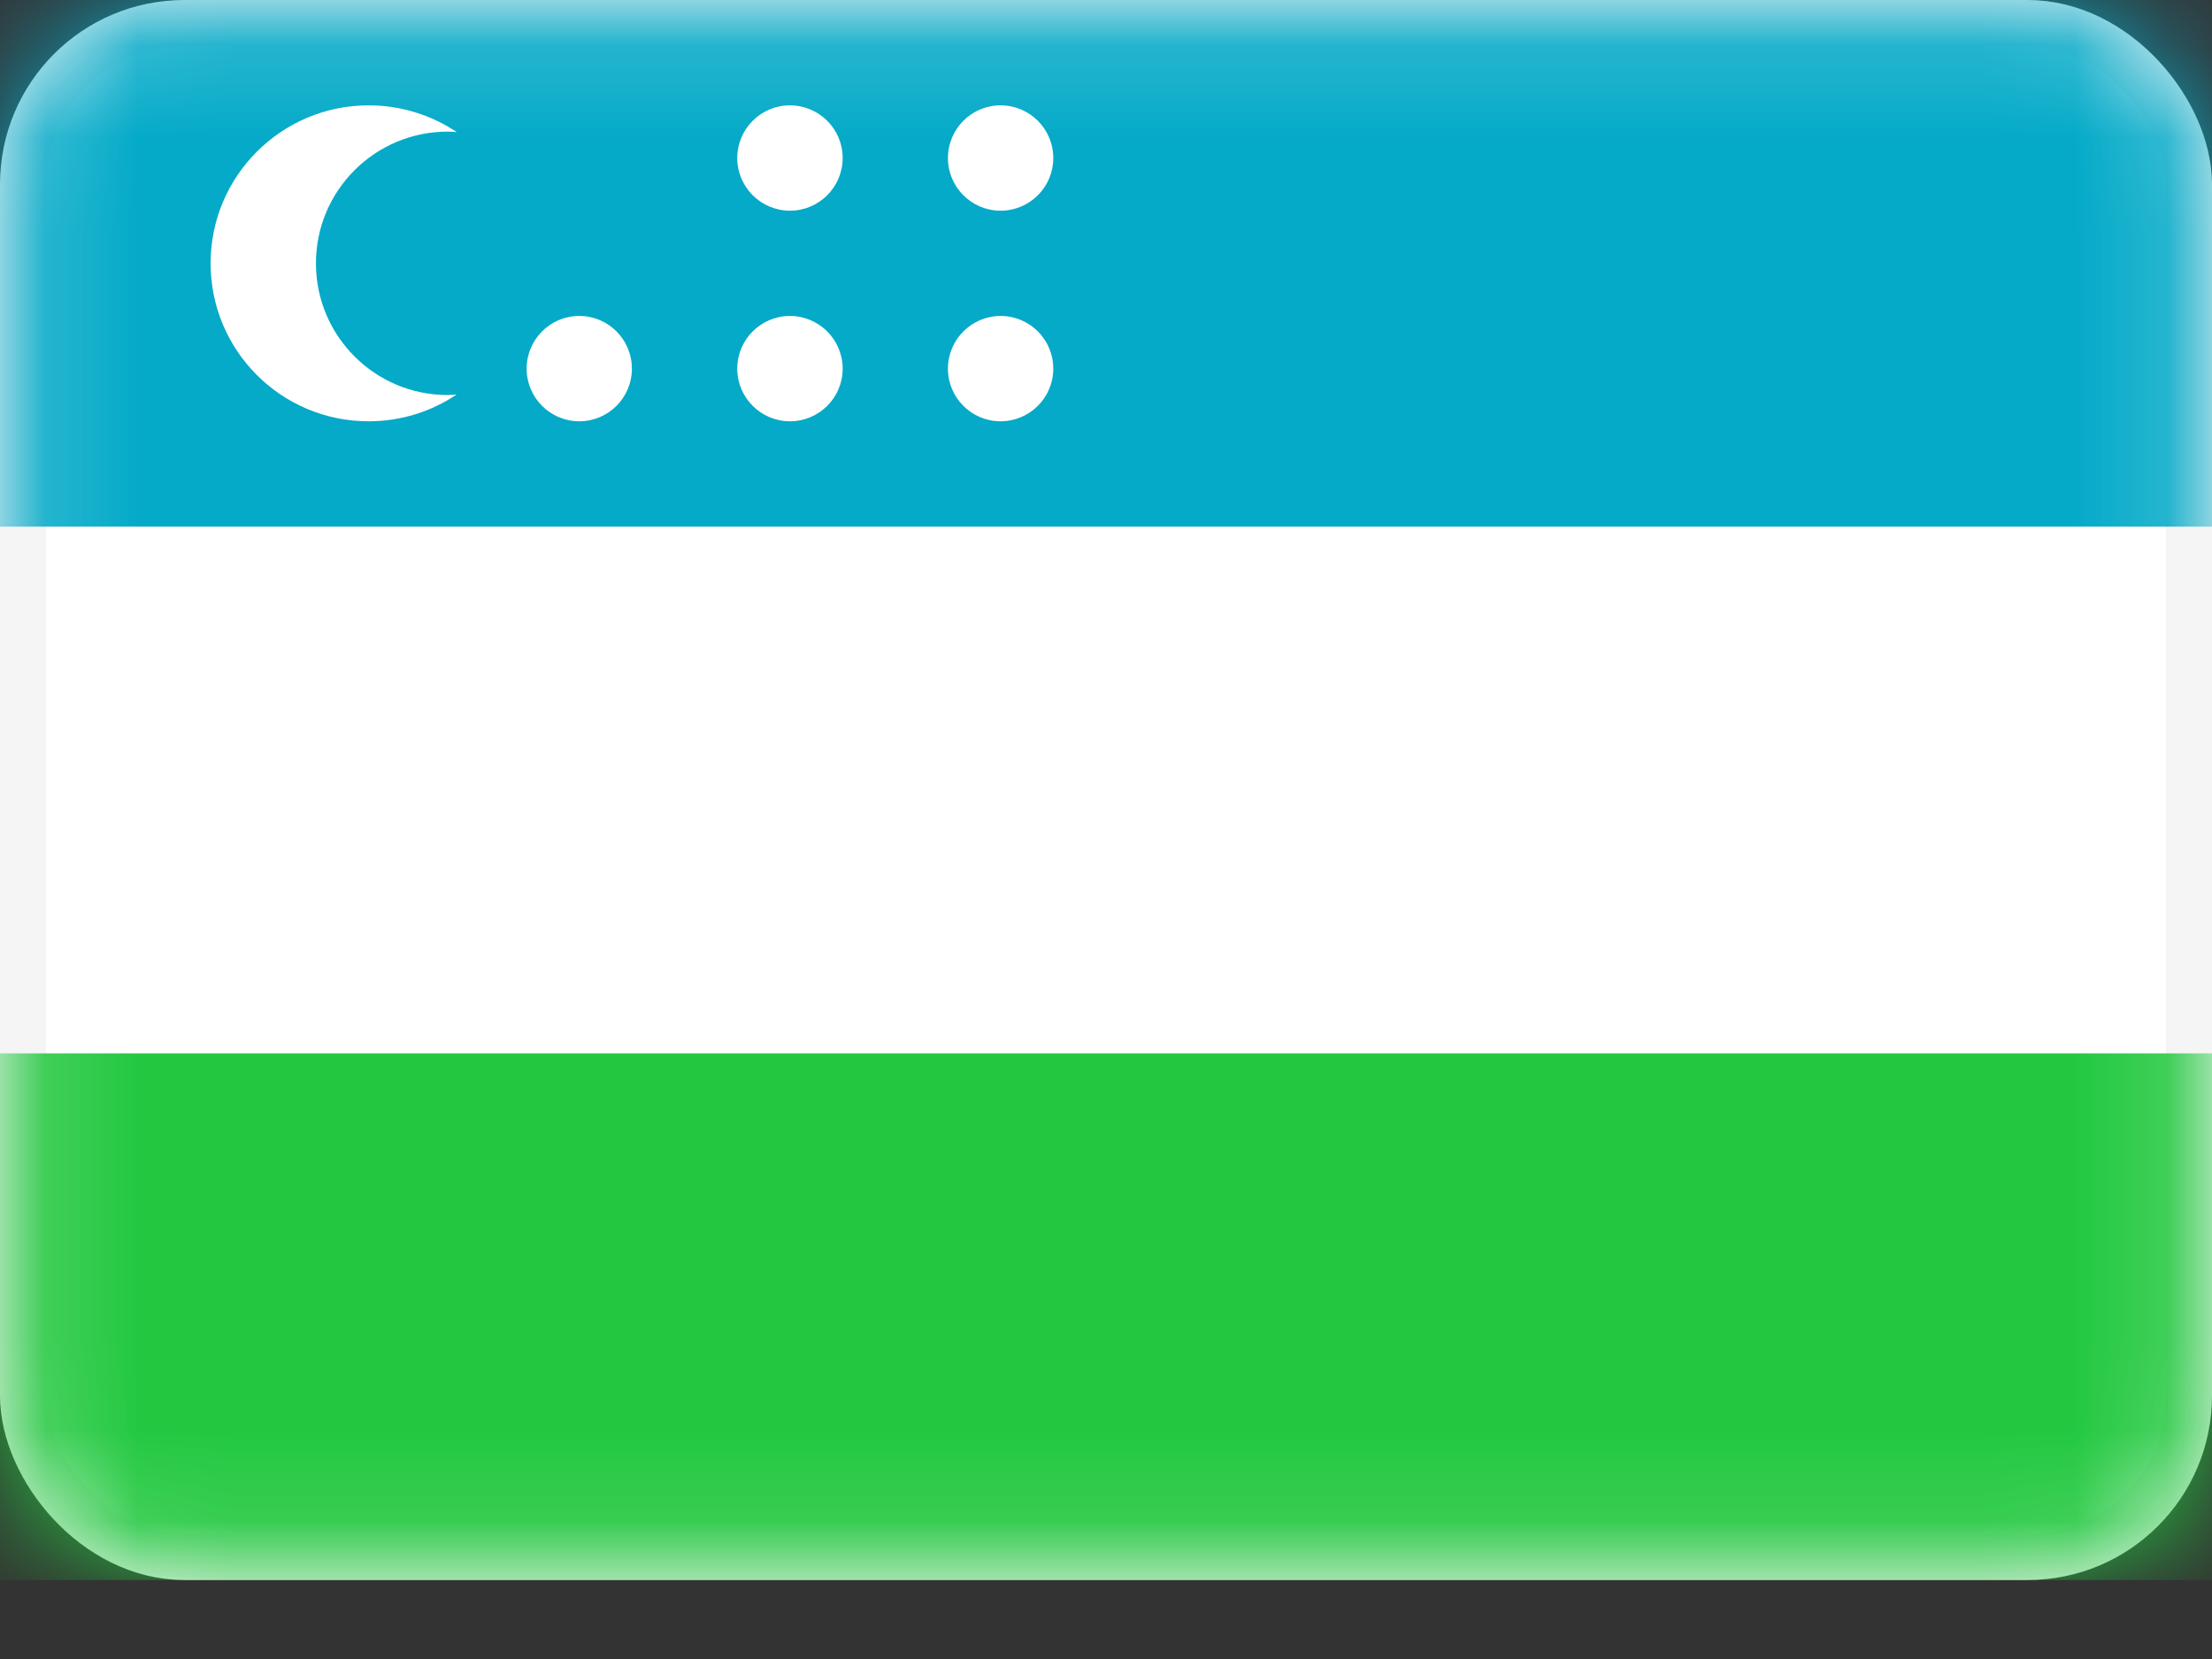
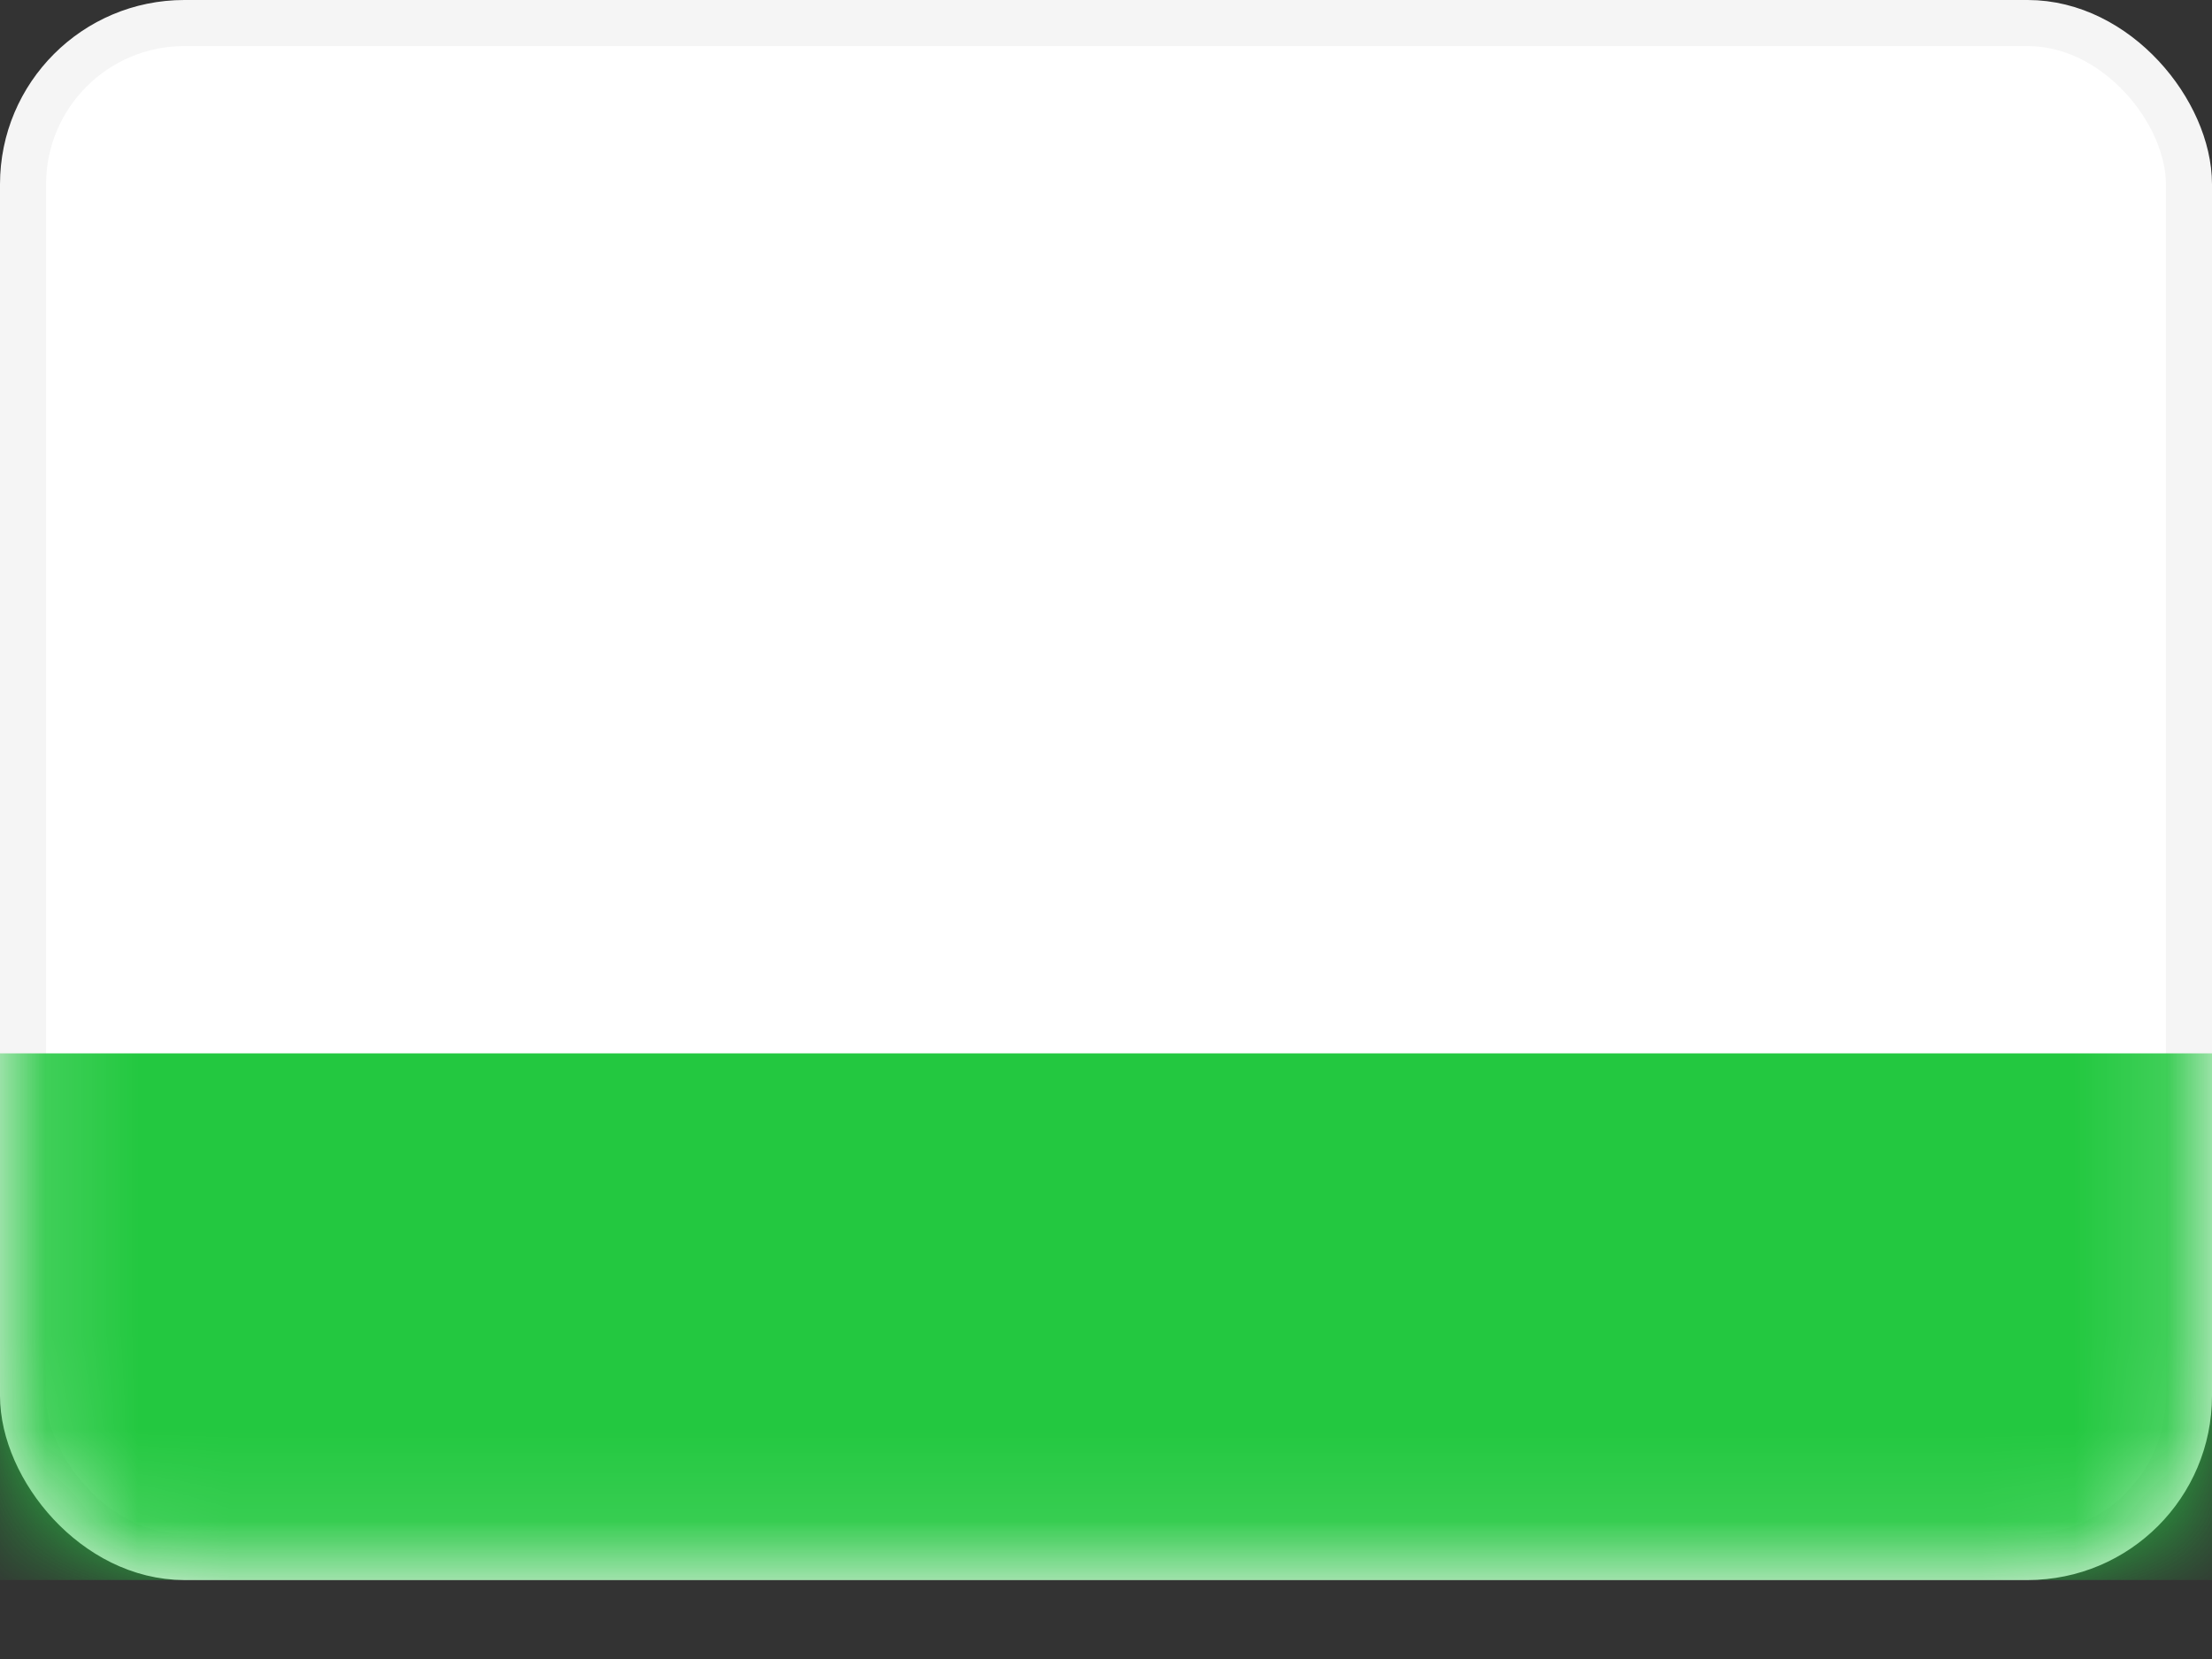
<svg xmlns="http://www.w3.org/2000/svg" width="24" height="18" viewBox="0 0 24 18" fill="none">
  <rect x="0" y="0" width="24" height="18" fill="#333333" stroke="none" />
  <rect x="0.25" y="0.25" width="23.5" height="16.643" rx="1.75" fill="white" stroke="#F5F5F5" stroke-width="0.5" />
  <mask id="mask0_17368_3677" style="mask-type:luminance" maskUnits="userSpaceOnUse" x="0" y="0" width="24" height="18">
    <rect x="0.25" y="0.25" width="23.5" height="16.643" rx="1.75" fill="white" stroke="white" stroke-width="0.5" />
  </mask>
  <g mask="url(#mask0_17368_3677)">
-     <path fill-rule="evenodd" clip-rule="evenodd" d="M0 5.714H24V0H0V5.714Z" fill="#04AAC8" />
    <path fill-rule="evenodd" clip-rule="evenodd" d="M0 17.143H24V11.429H0V17.143Z" fill="#23C840" />
-     <path d="M3.999 1.143C4.353 1.143 4.682 1.25 4.955 1.433C4.923 1.431 4.89 1.428 4.856 1.428C4.068 1.429 3.428 2.068 3.428 2.857C3.428 3.646 4.068 4.286 4.856 4.286C4.89 4.286 4.922 4.282 4.955 4.28C4.682 4.464 4.353 4.571 3.999 4.571C3.052 4.571 2.285 3.804 2.285 2.857C2.285 1.911 3.052 1.144 3.999 1.143ZM6.285 3.428C6.601 3.428 6.856 3.684 6.856 4C6.856 4.315 6.601 4.571 6.285 4.571C5.97 4.571 5.714 4.315 5.714 4C5.714 3.684 5.97 3.428 6.285 3.428ZM8.571 3.428C8.887 3.429 9.142 3.684 9.143 4C9.143 4.315 8.887 4.571 8.571 4.571C8.256 4.571 7.999 4.315 7.999 4C7.999 3.684 8.256 3.428 8.571 3.428ZM10.856 3.428C11.172 3.428 11.428 3.684 11.428 4C11.428 4.315 11.172 4.571 10.856 4.571C10.541 4.571 10.285 4.315 10.285 4C10.285 3.684 10.541 3.429 10.856 3.428ZM8.571 1.143C8.887 1.144 9.143 1.399 9.143 1.715C9.142 2.03 8.887 2.286 8.571 2.286C8.256 2.286 7.999 2.03 7.999 1.715C7.999 1.399 8.256 1.143 8.571 1.143ZM10.856 1.143C11.172 1.143 11.428 1.399 11.428 1.715C11.428 2.03 11.172 2.286 10.856 2.286C10.541 2.286 10.285 2.03 10.285 1.715C10.285 1.399 10.541 1.143 10.856 1.143Z" fill="white" />
  </g>
</svg>